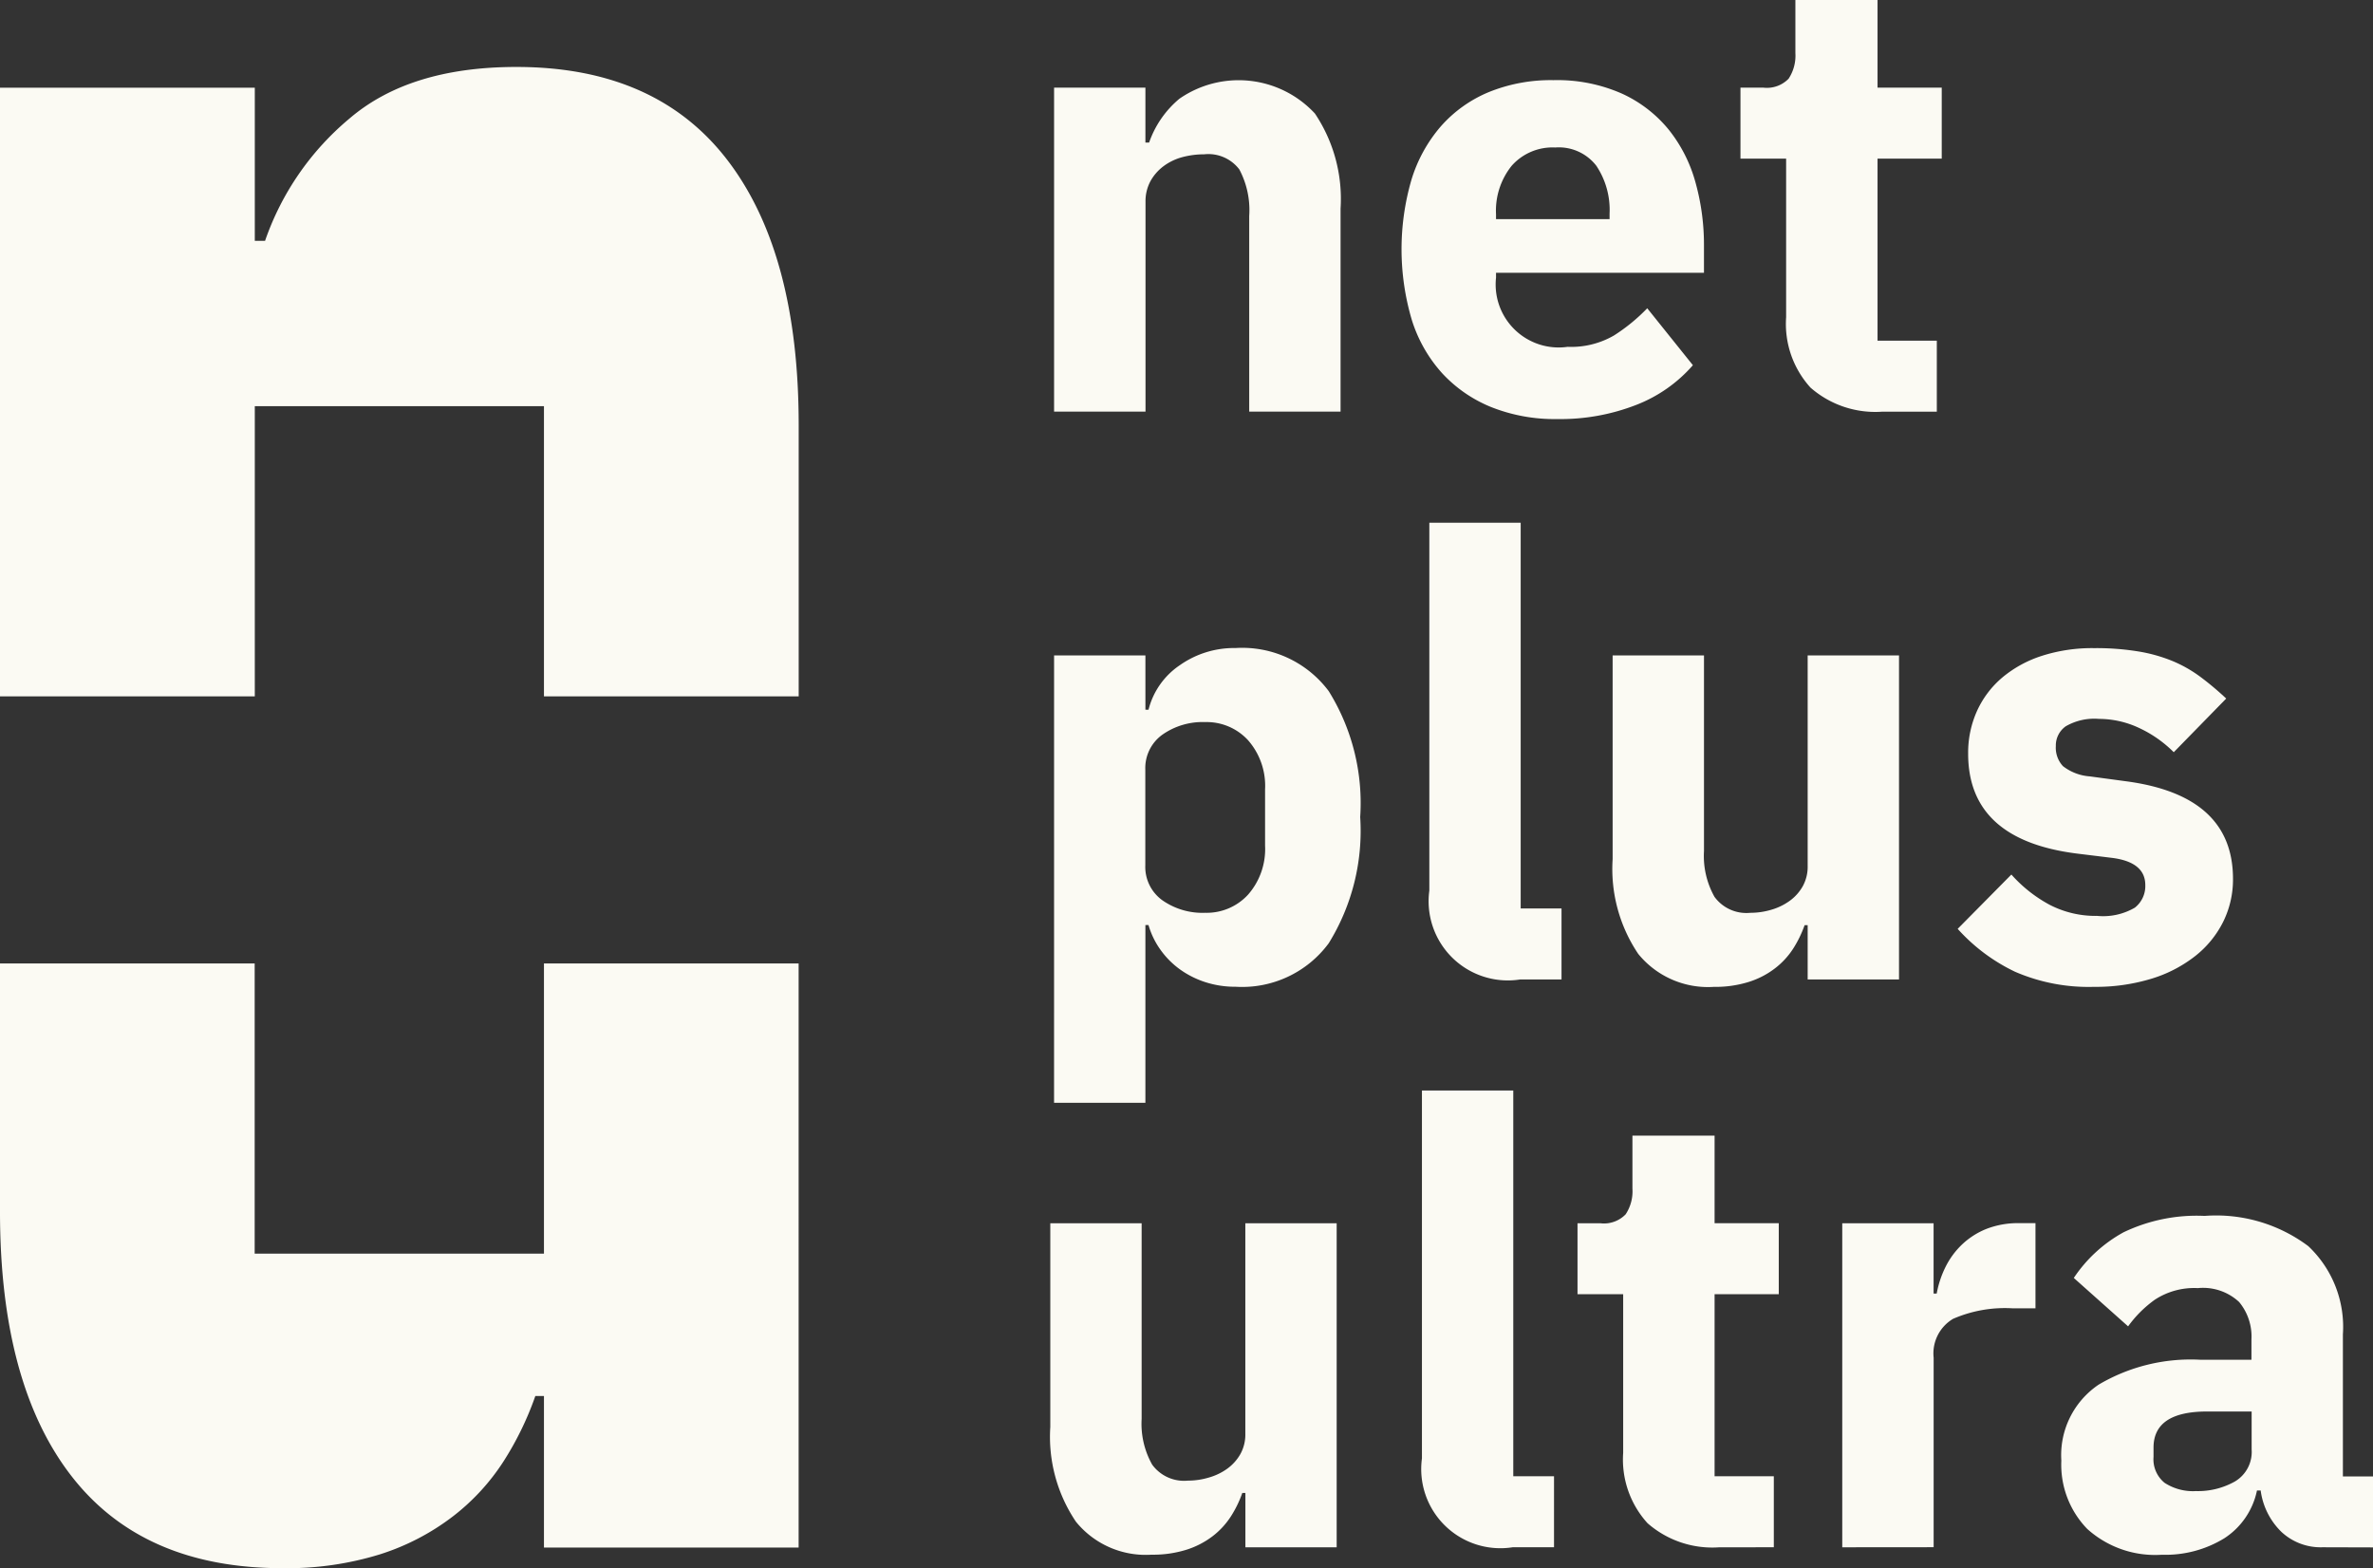
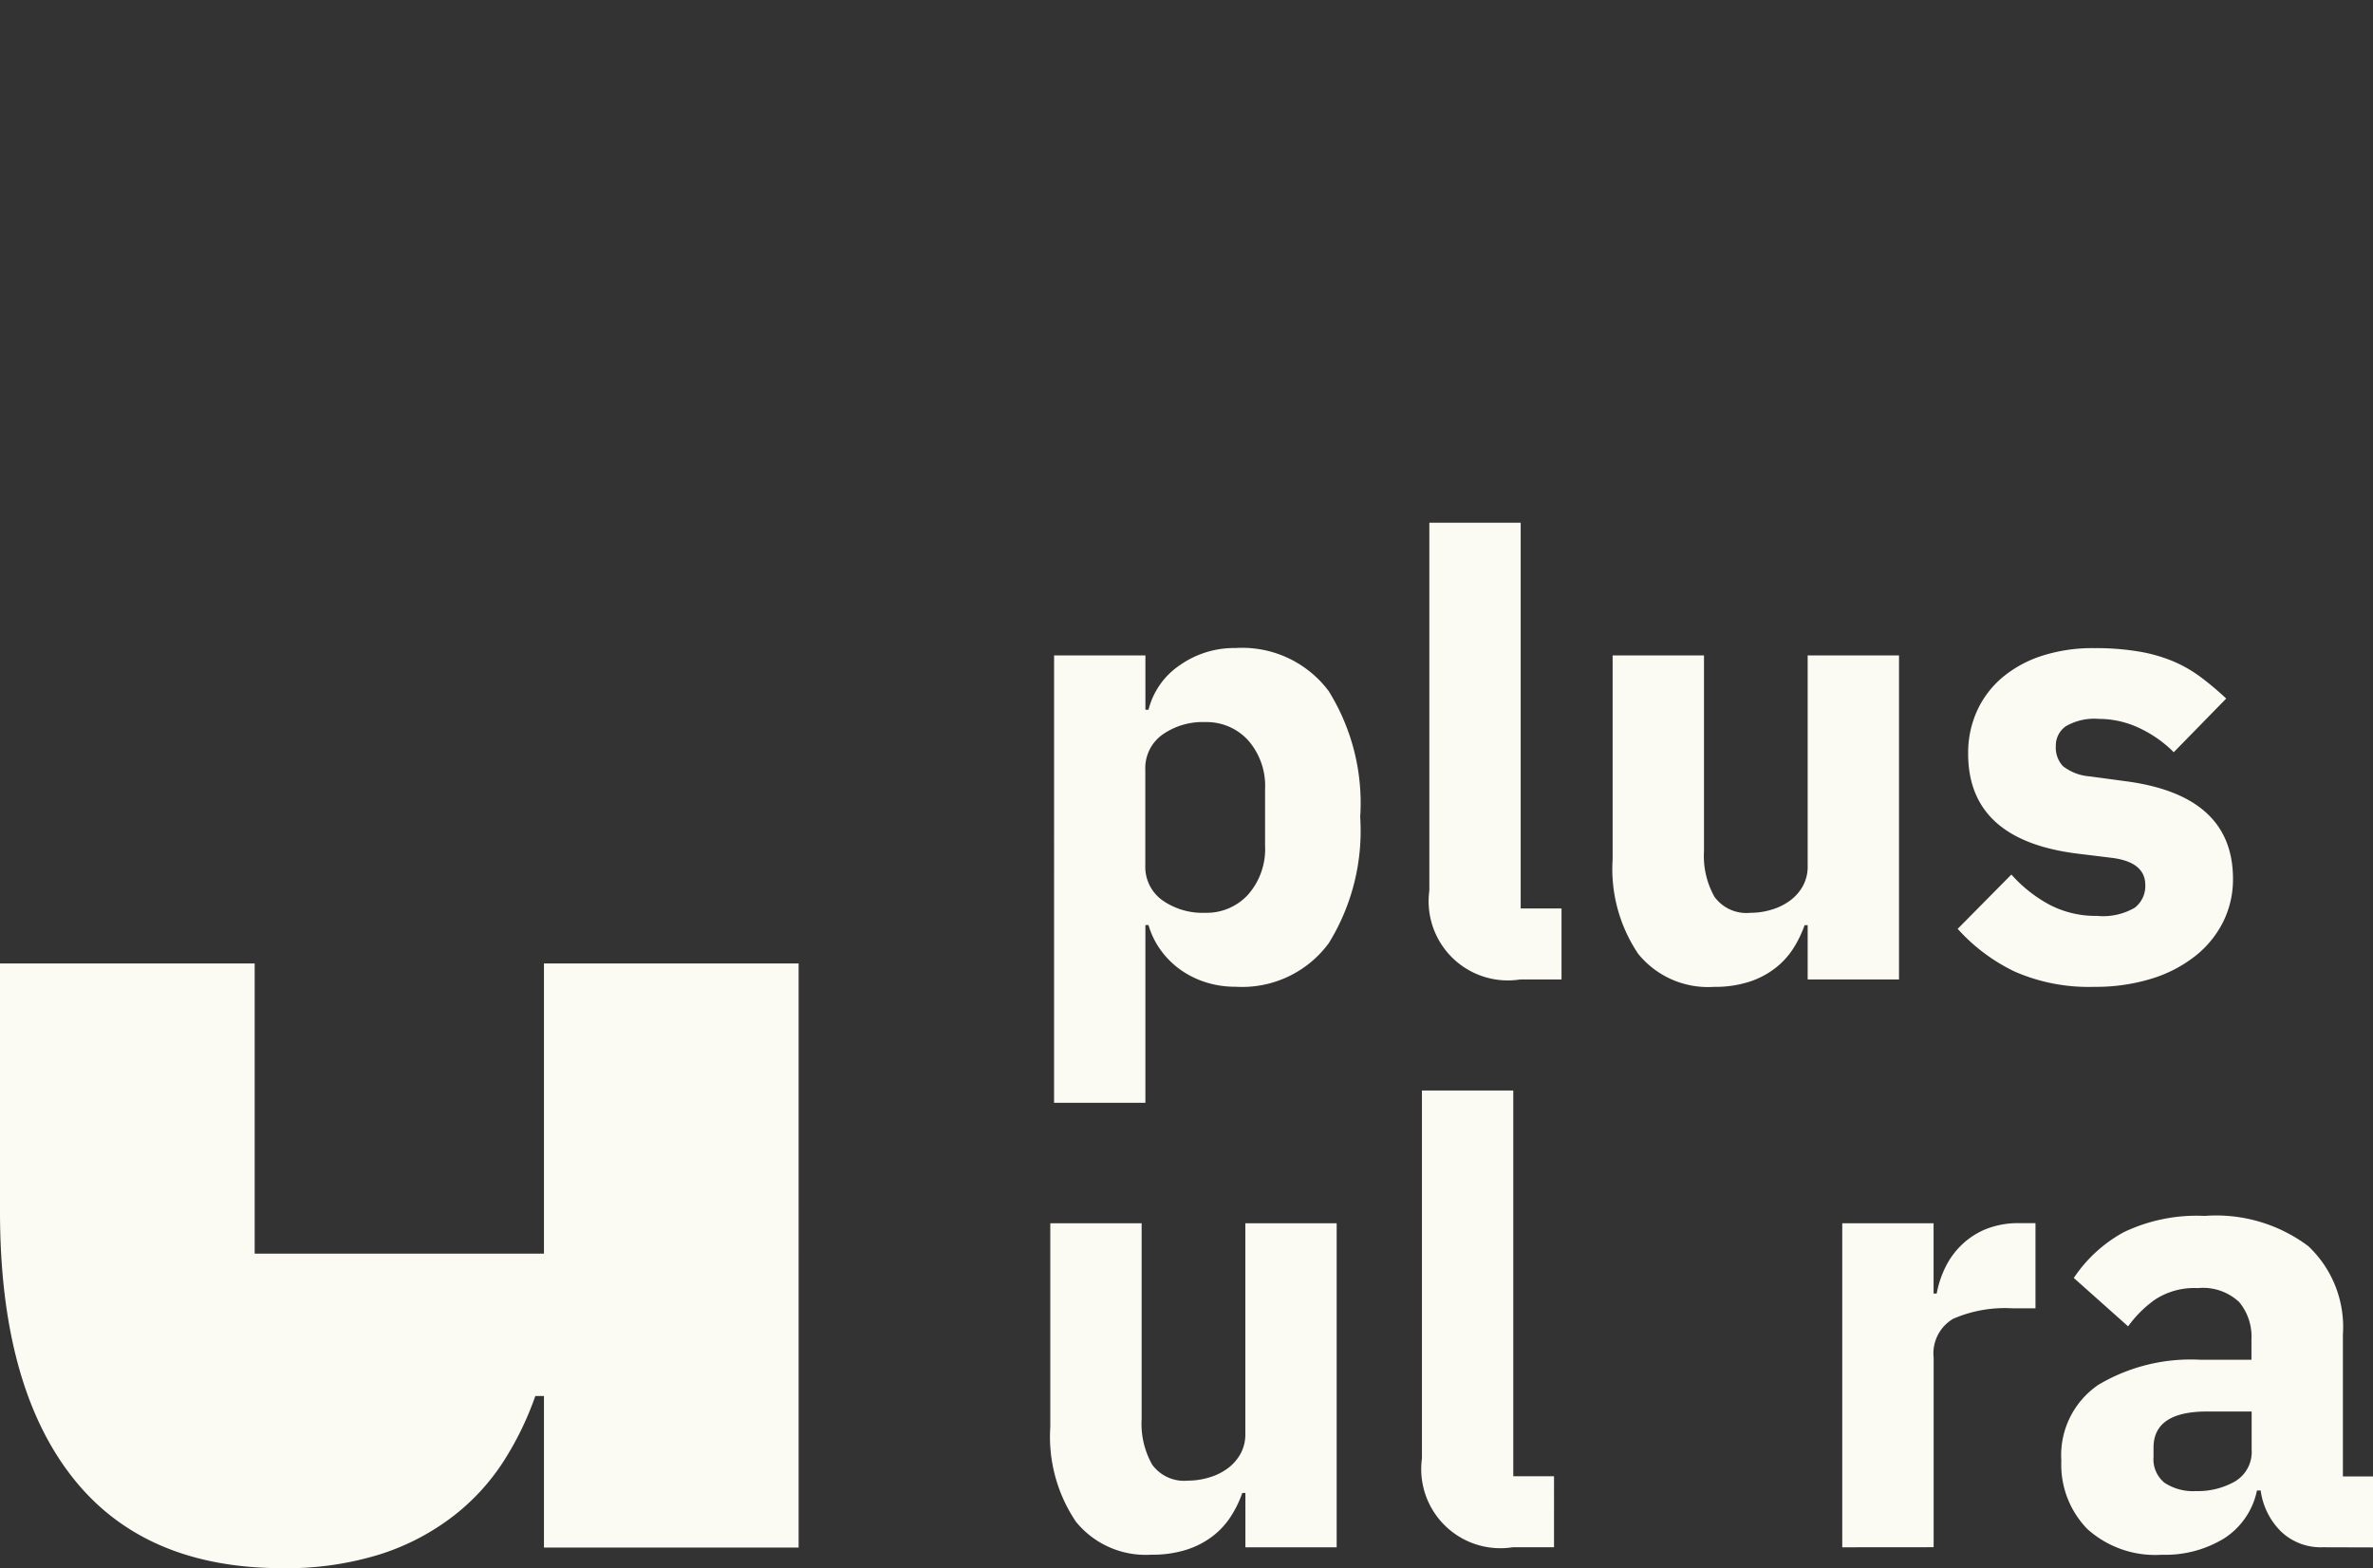
<svg xmlns="http://www.w3.org/2000/svg" id="Groupe_235" data-name="Groupe 235" width="115.541" height="76.358" viewBox="0 0 115.541 76.358">
  <rect x="0" y="0" width="115.541" height="76.358" fill="#333333" stroke="none" />
-   <path id="Tracé_7" data-name="Tracé 7" d="M113.942,41.662V25.885h4.447v2.674h.181a4.84,4.84,0,0,1,1.473-2.132,5.061,5.061,0,0,1,6.6.72,7.467,7.467,0,0,1,1.248,4.629v9.886h-4.448V32.136a4.227,4.227,0,0,0-.481-2.268,1.891,1.891,0,0,0-1.713-.736,4.116,4.116,0,0,0-1.052.135,2.692,2.692,0,0,0-.916.436,2.3,2.3,0,0,0-.646.735,2.064,2.064,0,0,0-.241,1.007V41.662Z" transform="translate(-62.619 -21.618)" fill="#fbfaf3" />
-   <path id="Tracé_8" data-name="Tracé 8" d="M134.315,42.023a8.339,8.339,0,0,1-3.216-.586,6.632,6.632,0,0,1-2.389-1.654,6.953,6.953,0,0,1-1.474-2.6,12.1,12.1,0,0,1-.015-6.808,7.161,7.161,0,0,1,1.428-2.6,6.338,6.338,0,0,1,2.329-1.668,8.009,8.009,0,0,1,3.155-.586,7.789,7.789,0,0,1,3.351.661,6.338,6.338,0,0,1,2.284,1.773,7.136,7.136,0,0,1,1.291,2.57,11.3,11.3,0,0,1,.406,3.051V34.9H131.34v.238a3.068,3.068,0,0,0,3.486,3.368,4.158,4.158,0,0,0,2.254-.551,8.822,8.822,0,0,0,1.623-1.327l2.223,2.773a7.03,7.03,0,0,1-2.749,1.929A10.161,10.161,0,0,1,134.315,42.023ZM134.224,28.8a2.655,2.655,0,0,0-2.119.887,3.489,3.489,0,0,0-.765,2.36v.241h5.529v-.271a3.866,3.866,0,0,0-.646-2.329A2.309,2.309,0,0,0,134.224,28.8Z" transform="translate(-58.499 -21.618)" fill="#fbfaf3" />
-   <path id="Tracé_9" data-name="Tracé 9" d="M146.135,42.614a4.788,4.788,0,0,1-3.5-1.171,4.611,4.611,0,0,1-1.187-3.428V30.293h-2.223V26.836h1.112a1.471,1.471,0,0,0,1.232-.435,2.039,2.039,0,0,0,.33-1.248V22.569h4v4.267h3.126v3.457h-3.126v8.866h2.886v3.455Z" transform="translate(-54.482 -22.569)" fill="#fbfaf3" />
  <path id="Tracé_10" data-name="Tracé 10" d="M113.942,46.8h4.447v2.645h.151a3.7,3.7,0,0,1,1.517-2.164,4.591,4.591,0,0,1,2.72-.841,5.256,5.256,0,0,1,4.538,2.1,10.326,10.326,0,0,1,1.532,6.129,10.4,10.4,0,0,1-1.532,6.145,5.238,5.238,0,0,1-4.538,2.119,4.705,4.705,0,0,1-1.473-.225,4.467,4.467,0,0,1-1.248-.631,4.138,4.138,0,0,1-.946-.962,3.919,3.919,0,0,1-.571-1.187h-.151v8.655h-4.447ZM121.3,59.332a2.734,2.734,0,0,0,2.089-.886,3.363,3.363,0,0,0,.826-2.389V53.321a3.365,3.365,0,0,0-.826-2.389,2.734,2.734,0,0,0-2.089-.886,3.4,3.4,0,0,0-2.089.616,2,2,0,0,0-.827,1.7v4.658a2,2,0,0,0,.827,1.7A3.4,3.4,0,0,0,121.3,59.332Z" transform="translate(-62.619 -14.886)" fill="#fbfaf3" />
  <path id="Tracé_11" data-name="Tracé 11" d="M132.182,64.064a3.857,3.857,0,0,1-4.418-4.328V41.825h4.448V60.607H134.2v3.457Z" transform="translate(-58.17 -16.371)" fill="#fbfaf3" />
  <path id="Tracé_12" data-name="Tracé 12" d="M144.012,59.846h-.149a5.534,5.534,0,0,1-.556,1.142,3.807,3.807,0,0,1-.887.961,4.1,4.1,0,0,1-1.277.661,5.449,5.449,0,0,1-1.7.241,4.377,4.377,0,0,1-3.681-1.606,7.4,7.4,0,0,1-1.246-4.613V46.713h4.448V56.24a4.063,4.063,0,0,0,.51,2.225,1.923,1.923,0,0,0,1.744.78,3.6,3.6,0,0,0,1.022-.149,2.916,2.916,0,0,0,.9-.436,2.226,2.226,0,0,0,.631-.706,1.966,1.966,0,0,0,.241-.991V46.713h4.448V62.491h-4.448Z" transform="translate(-55.997 -14.798)" fill="#fbfaf3" />
  <path id="Tracé_13" data-name="Tracé 13" d="M153.866,62.938a9,9,0,0,1-3.847-.735,8.9,8.9,0,0,1-2.794-2.089l2.615-2.645a6.788,6.788,0,0,0,1.862,1.473,4.865,4.865,0,0,0,2.313.541,3.066,3.066,0,0,0,1.835-.4,1.334,1.334,0,0,0,.51-1.1q0-1.11-1.593-1.322l-1.713-.21q-5.32-.662-5.319-4.868a4.932,4.932,0,0,1,.436-2.089,4.65,4.65,0,0,1,1.232-1.623,5.721,5.721,0,0,1,1.923-1.051,8.023,8.023,0,0,1,2.539-.375,12.69,12.69,0,0,1,2.178.165,7.58,7.58,0,0,1,1.684.48,6.442,6.442,0,0,1,1.352.781A14.617,14.617,0,0,1,160.3,48.9l-2.554,2.613a5.887,5.887,0,0,0-1.7-1.187,4.6,4.6,0,0,0-1.938-.435,2.772,2.772,0,0,0-1.623.361,1.144,1.144,0,0,0-.481.961,1.316,1.316,0,0,0,.346.977,2.409,2.409,0,0,0,1.307.5l1.773.239q5.2.692,5.2,4.748a4.627,4.627,0,0,1-.481,2.1,4.926,4.926,0,0,1-1.367,1.668,6.521,6.521,0,0,1-2.133,1.1A9.276,9.276,0,0,1,153.866,62.938Z" transform="translate(-51.906 -14.886)" fill="#fbfaf3" />
  <path id="Tracé_14" data-name="Tracé 14" d="M123.3,80.762h-.151a5.436,5.436,0,0,1-.556,1.142,3.822,3.822,0,0,1-.886.961,4.161,4.161,0,0,1-1.278.661,5.435,5.435,0,0,1-1.7.241,4.372,4.372,0,0,1-3.681-1.607,7.393,7.393,0,0,1-1.247-4.613V67.629h4.447v9.527a4.062,4.062,0,0,0,.512,2.225,1.921,1.921,0,0,0,1.742.78,3.55,3.55,0,0,0,1.022-.151,2.87,2.87,0,0,0,.9-.435,2.251,2.251,0,0,0,.632-.707,1.958,1.958,0,0,0,.241-.99V67.629h4.447V83.407H123.3Z" transform="translate(-62.662 -8.066)" fill="#fbfaf3" />
  <path id="Tracé_15" data-name="Tracé 15" d="M131.908,84.98a3.855,3.855,0,0,1-4.416-4.328V62.741h4.447V81.523h1.984V84.98Z" transform="translate(-58.258 -9.64)" fill="#fbfaf3" />
-   <path id="Tracé_16" data-name="Tracé 16" d="M140.133,84.446a4.788,4.788,0,0,1-3.5-1.172,4.605,4.605,0,0,1-1.187-3.426V72.123h-2.223V68.668h1.112a1.466,1.466,0,0,0,1.232-.436,2.027,2.027,0,0,0,.33-1.248V64.4h4v4.267h3.125v3.455h-3.125v8.866h2.884v3.457Z" transform="translate(-56.414 -9.105)" fill="#fbfaf3" />
  <path id="Tracé_17" data-name="Tracé 17" d="M142.974,83.407V67.629h4.447v3.425h.151a4.906,4.906,0,0,1,.42-1.277,3.912,3.912,0,0,1,.8-1.1,3.733,3.733,0,0,1,1.187-.767,4.228,4.228,0,0,1,1.622-.286h.781v4.147h-1.112a6.331,6.331,0,0,0-2.9.512,1.955,1.955,0,0,0-.946,1.893v9.227Z" transform="translate(-53.275 -8.066)" fill="#fbfaf3" />
  <path id="Tracé_18" data-name="Tracé 18" d="M163.756,83.494a2.8,2.8,0,0,1-2-.752,3.446,3.446,0,0,1-1.007-2.013h-.18a3.648,3.648,0,0,1-1.593,2.329,5.476,5.476,0,0,1-3.035.8,4.934,4.934,0,0,1-3.636-1.257,4.486,4.486,0,0,1-1.262-3.326,4.142,4.142,0,0,1,1.818-3.7,8.805,8.805,0,0,1,4.944-1.212H160.3v-.993a2.63,2.63,0,0,0-.6-1.818,2.58,2.58,0,0,0-2.013-.677,3.489,3.489,0,0,0-2.1.571,5.678,5.678,0,0,0-1.293,1.291l-2.644-2.357a6.9,6.9,0,0,1,2.419-2.221,8.233,8.233,0,0,1,3.951-.8,7.482,7.482,0,0,1,5.048,1.473,5.405,5.405,0,0,1,1.684,4.3v6.912h1.471v3.457ZM157.6,80.758a3.656,3.656,0,0,0,1.909-.476,1.671,1.671,0,0,0,.8-1.551V76.883h-2.164q-2.613,0-2.613,1.759v.448a1.477,1.477,0,0,0,.541,1.268A2.537,2.537,0,0,0,157.6,80.758Z" transform="translate(-50.677 -8.154)" fill="#fbfaf3" />
-   <path id="Tracé_19" data-name="Tracé 19" d="M75.115,55.68V26.044H87.521V33.5h.5a13.487,13.487,0,0,1,4.107-5.952q2.933-2.514,8.129-2.514,6.791,0,10.268,4.526t3.478,12.909V55.68H101.6V41.552H87.521V55.68Z" transform="translate(-75.115 -21.774)" fill="#fbfaf3" />
  <path id="Tracé_20" data-name="Tracé 20" d="M101.6,79.122h-.42a15.236,15.236,0,0,1-1.551,3.186,10.644,10.644,0,0,1-2.472,2.682A11.577,11.577,0,0,1,93.6,86.835a15.316,15.316,0,0,1-4.736.669q-6.789,0-10.267-4.482T75.115,70.155V58.06h12.4V72.188H101.6V58.06h12.4V86.5H101.6Z" transform="translate(-75.115 -11.146)" fill="#fbfaf3" />
</svg>